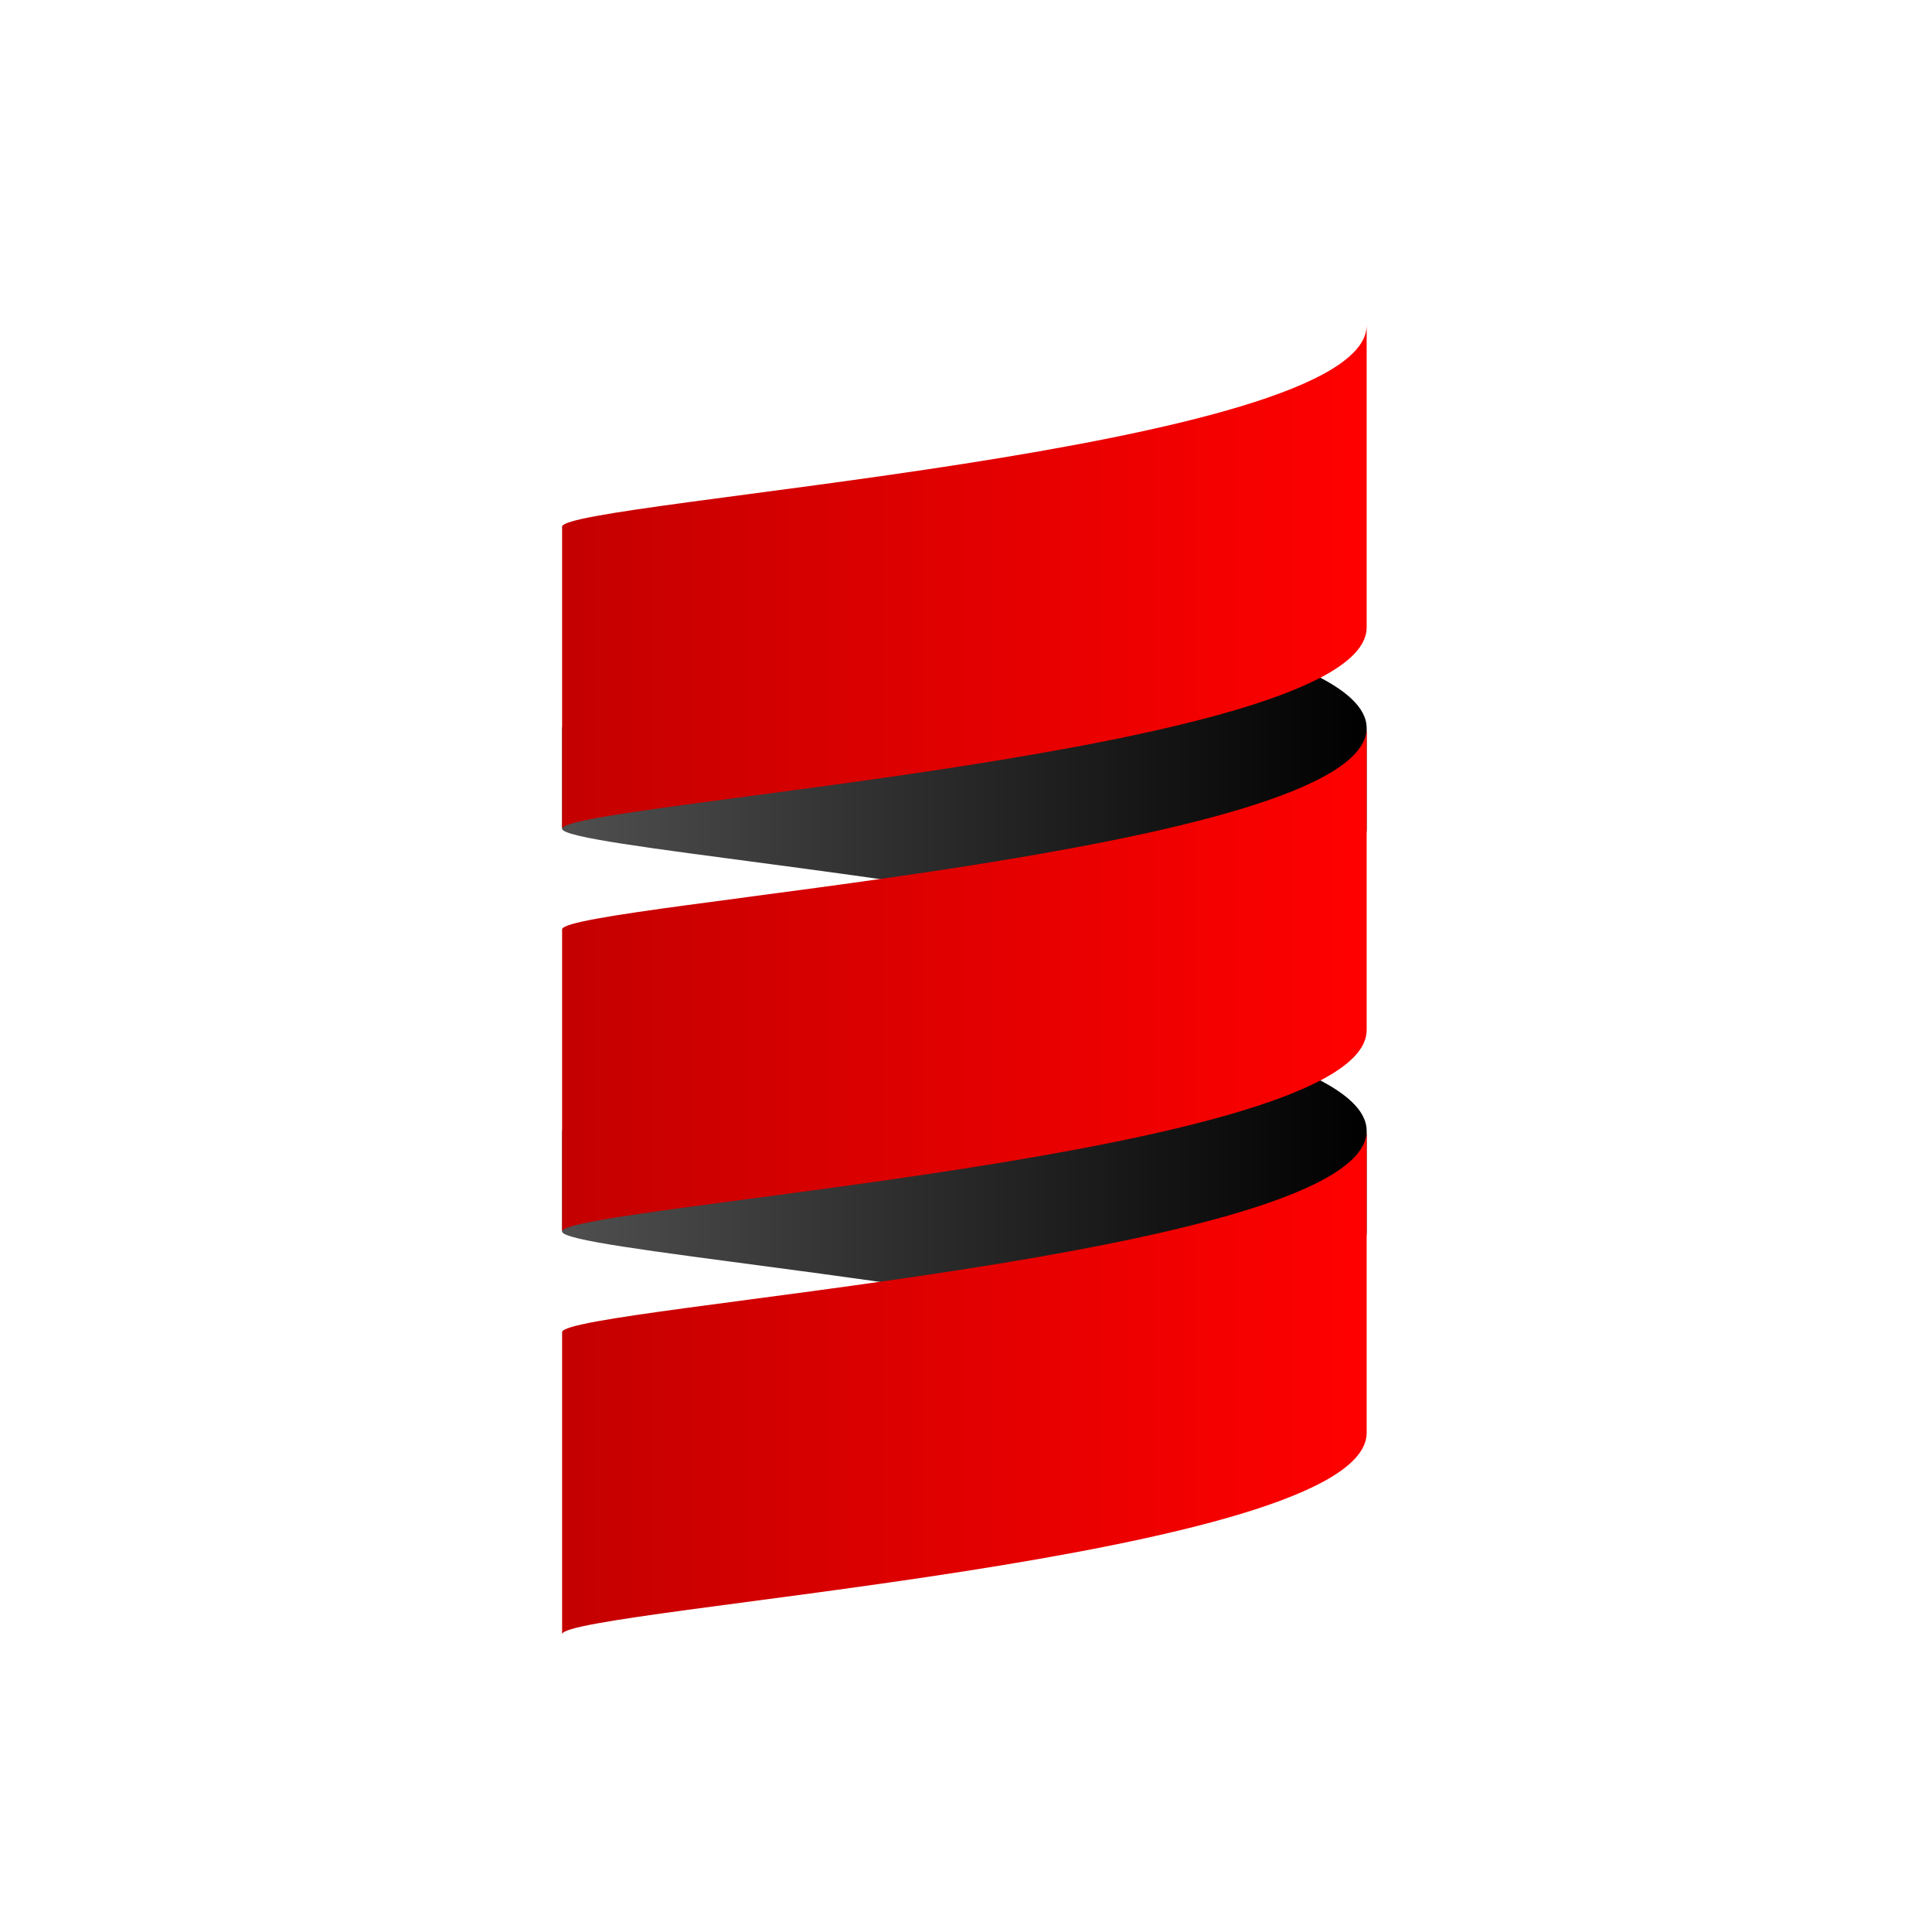
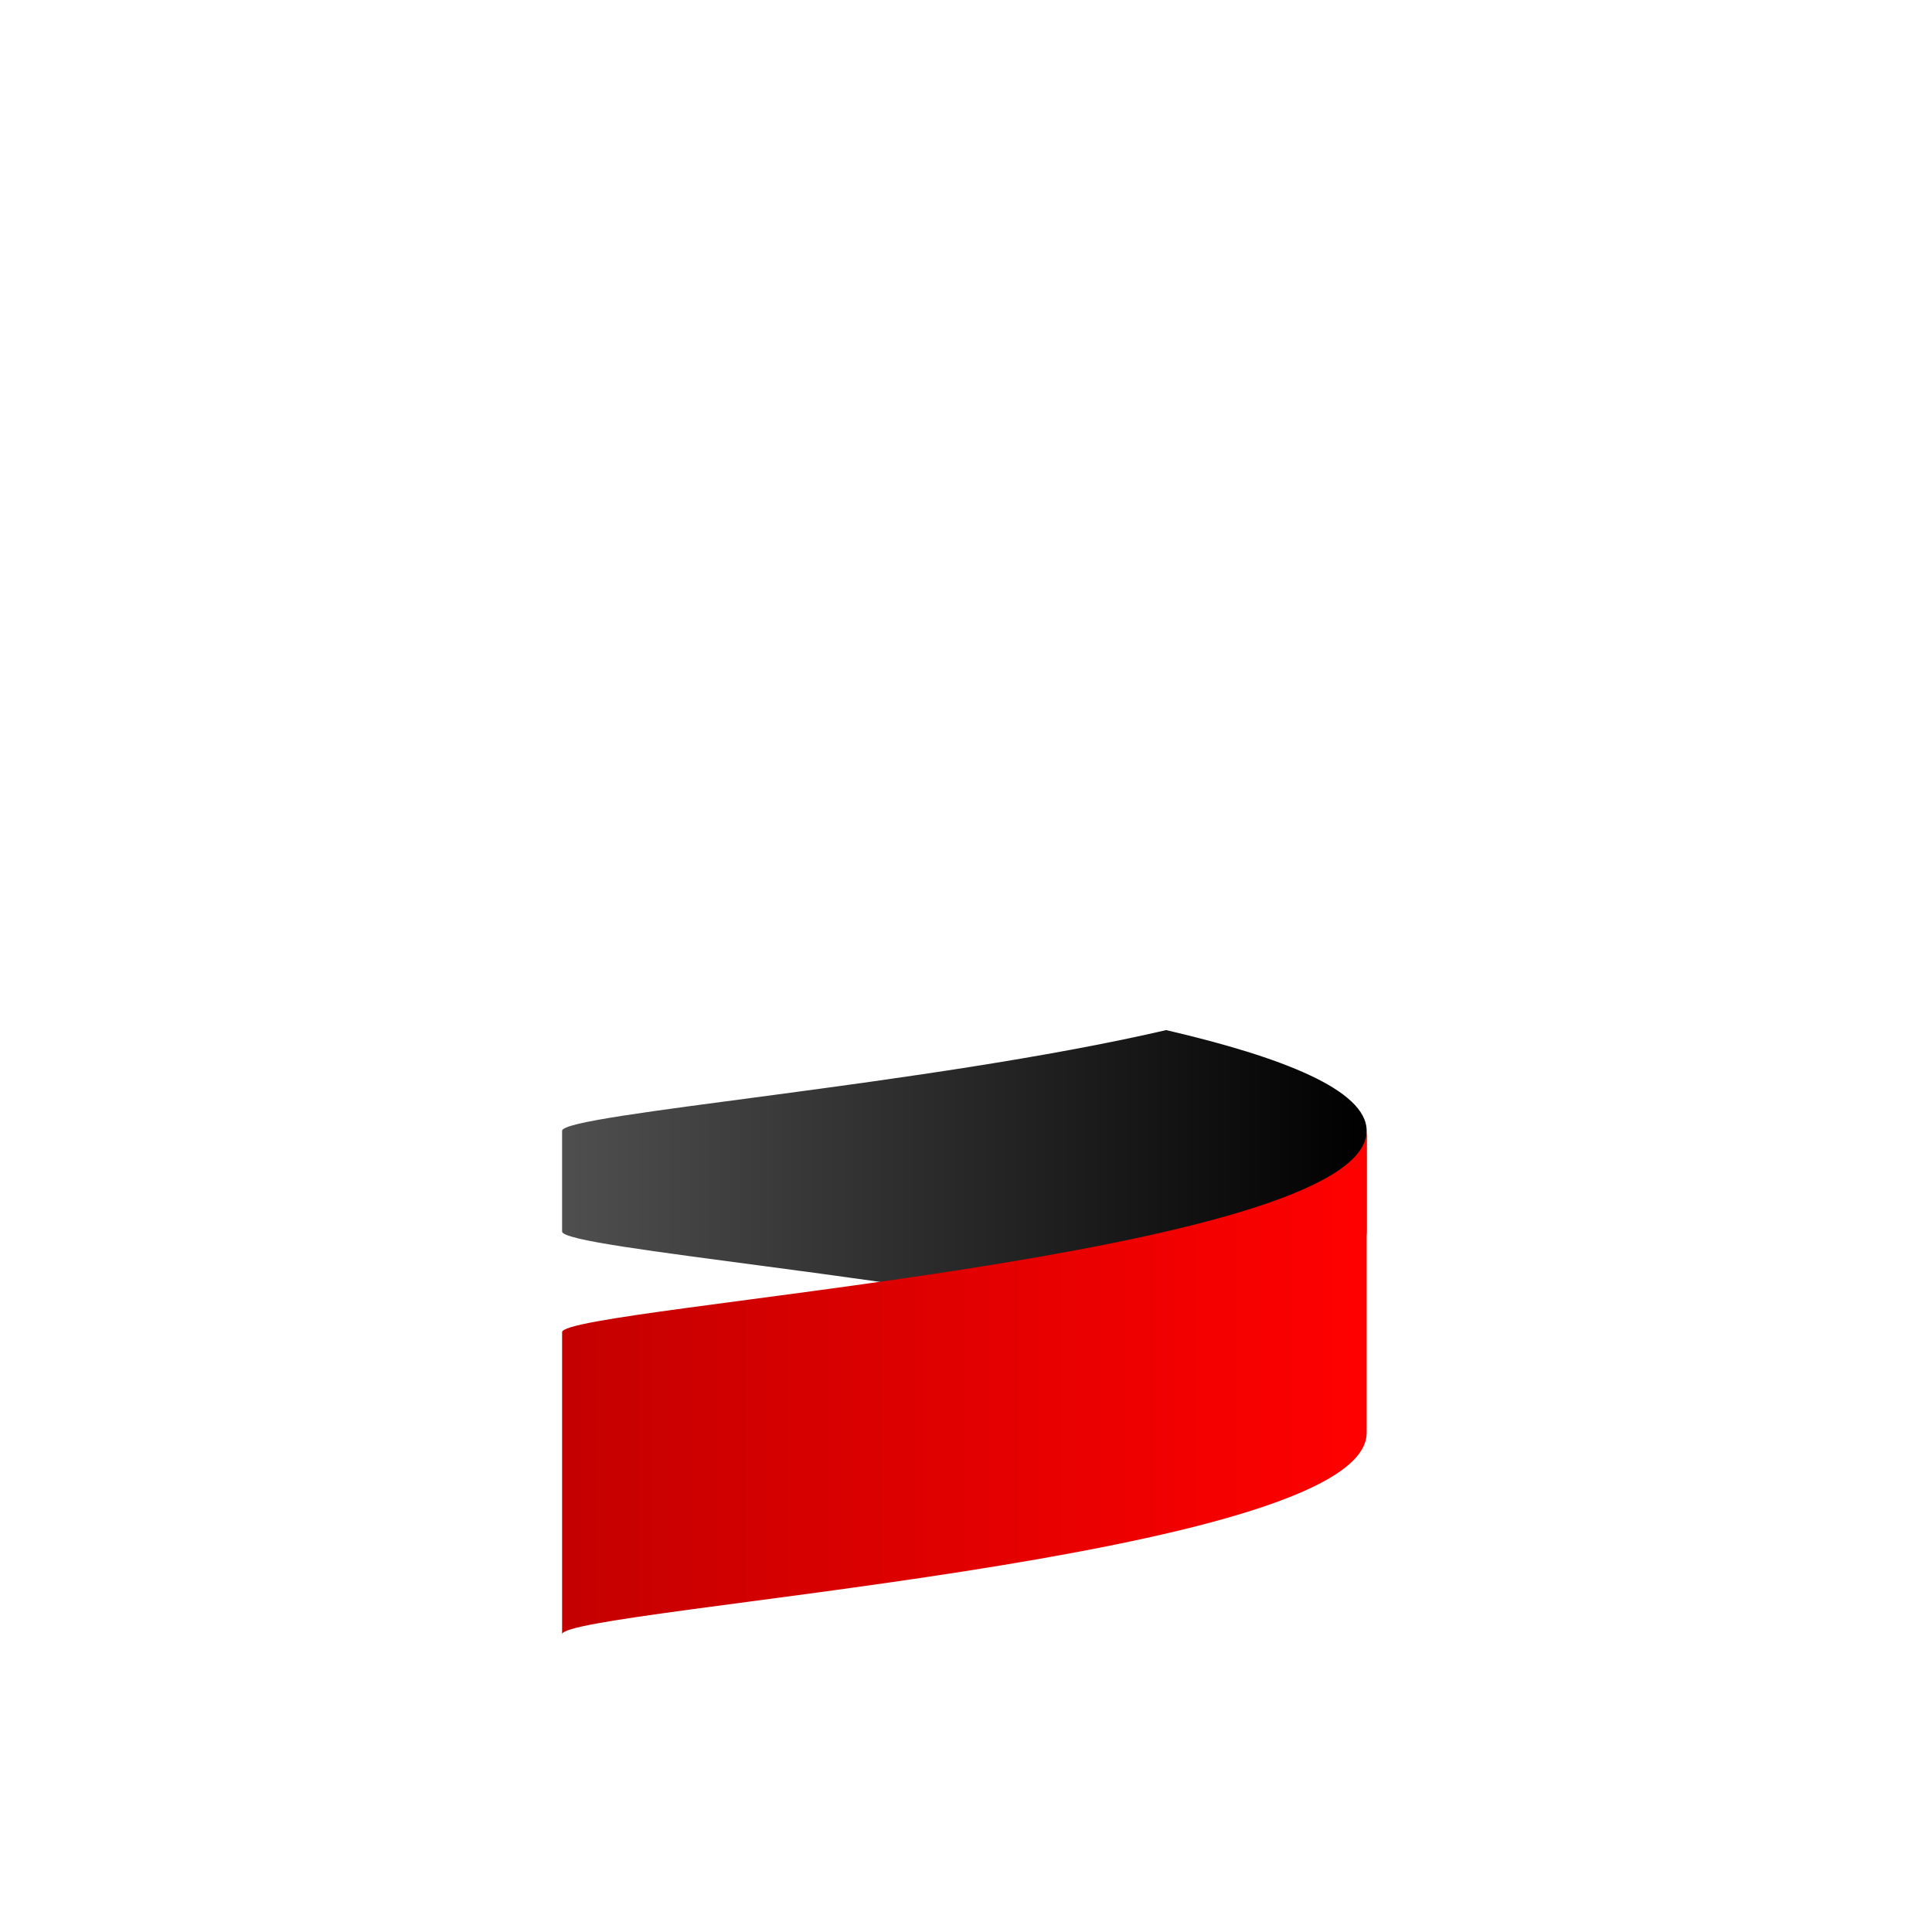
<svg xmlns="http://www.w3.org/2000/svg" width="50" height="50" viewBox="0 0 50 50" fill="none">
  <g style="mix-blend-mode:luminosity">
    <g clip-path="url(#clip0_67467_1334)">
      <path d="M14.547 29.265V31.871C14.547 32.311 24.013 33.047 30.18 34.478C33.16 33.787 35.369 32.933 35.369 31.871V29.265C35.369 28.205 33.16 27.351 30.18 26.659C24.013 28.09 14.547 28.826 14.547 29.265Z" fill="url(#paint0_linear_67467_1334)" />
-       <path d="M14.547 18.842V21.447C14.547 21.886 24.013 22.622 30.18 24.053C33.16 23.362 35.369 22.508 35.369 21.447V18.842C35.369 17.782 33.16 16.928 30.18 16.235C24.013 17.667 14.547 18.403 14.547 18.842Z" fill="url(#paint1_linear_67467_1334)" />
-       <path d="M14.547 24.053V31.87C14.547 31.219 35.369 29.916 35.369 26.659V18.841C35.369 22.098 14.547 23.401 14.547 24.053Z" fill="url(#paint2_linear_67467_1334)" />
-       <path d="M14.547 13.63V21.448C14.547 20.796 35.369 19.493 35.369 16.236V8.418C35.369 11.675 14.547 12.978 14.547 13.63Z" fill="url(#paint3_linear_67467_1334)" />
      <path d="M14.547 34.476V42.294C14.547 41.642 35.369 40.339 35.369 37.082V29.265C35.369 32.522 14.547 33.824 14.547 34.476Z" fill="url(#paint4_linear_67467_1334)" />
    </g>
  </g>
  <defs>
    <linearGradient id="paint0_linear_67467_1334" x1="14.546" y1="30.567" x2="35.368" y2="30.567" gradientUnits="userSpaceOnUse">
      <stop stop-color="#4F4F4F" />
      <stop offset="1" />
    </linearGradient>
    <linearGradient id="paint1_linear_67467_1334" x1="14.546" y1="20.143" x2="35.368" y2="20.143" gradientUnits="userSpaceOnUse">
      <stop stop-color="#4F4F4F" />
      <stop offset="1" />
    </linearGradient>
    <linearGradient id="paint2_linear_67467_1334" x1="14.546" y1="25.353" x2="35.368" y2="25.353" gradientUnits="userSpaceOnUse">
      <stop stop-color="#C40000" />
      <stop offset="1" stop-color="#FF0000" />
    </linearGradient>
    <linearGradient id="paint3_linear_67467_1334" x1="14.546" y1="14.93" x2="35.368" y2="14.93" gradientUnits="userSpaceOnUse">
      <stop stop-color="#C40000" />
      <stop offset="1" stop-color="#FF0000" />
    </linearGradient>
    <linearGradient id="paint4_linear_67467_1334" x1="14.546" y1="35.776" x2="35.368" y2="35.776" gradientUnits="userSpaceOnUse">
      <stop stop-color="#C40000" />
      <stop offset="1" stop-color="#FF0000" />
    </linearGradient>
    <clipPath id="clip0_67467_1334">
      <rect width="21.913" height="36" fill="white" transform="translate(14 7)" />
    </clipPath>
  </defs>
</svg>